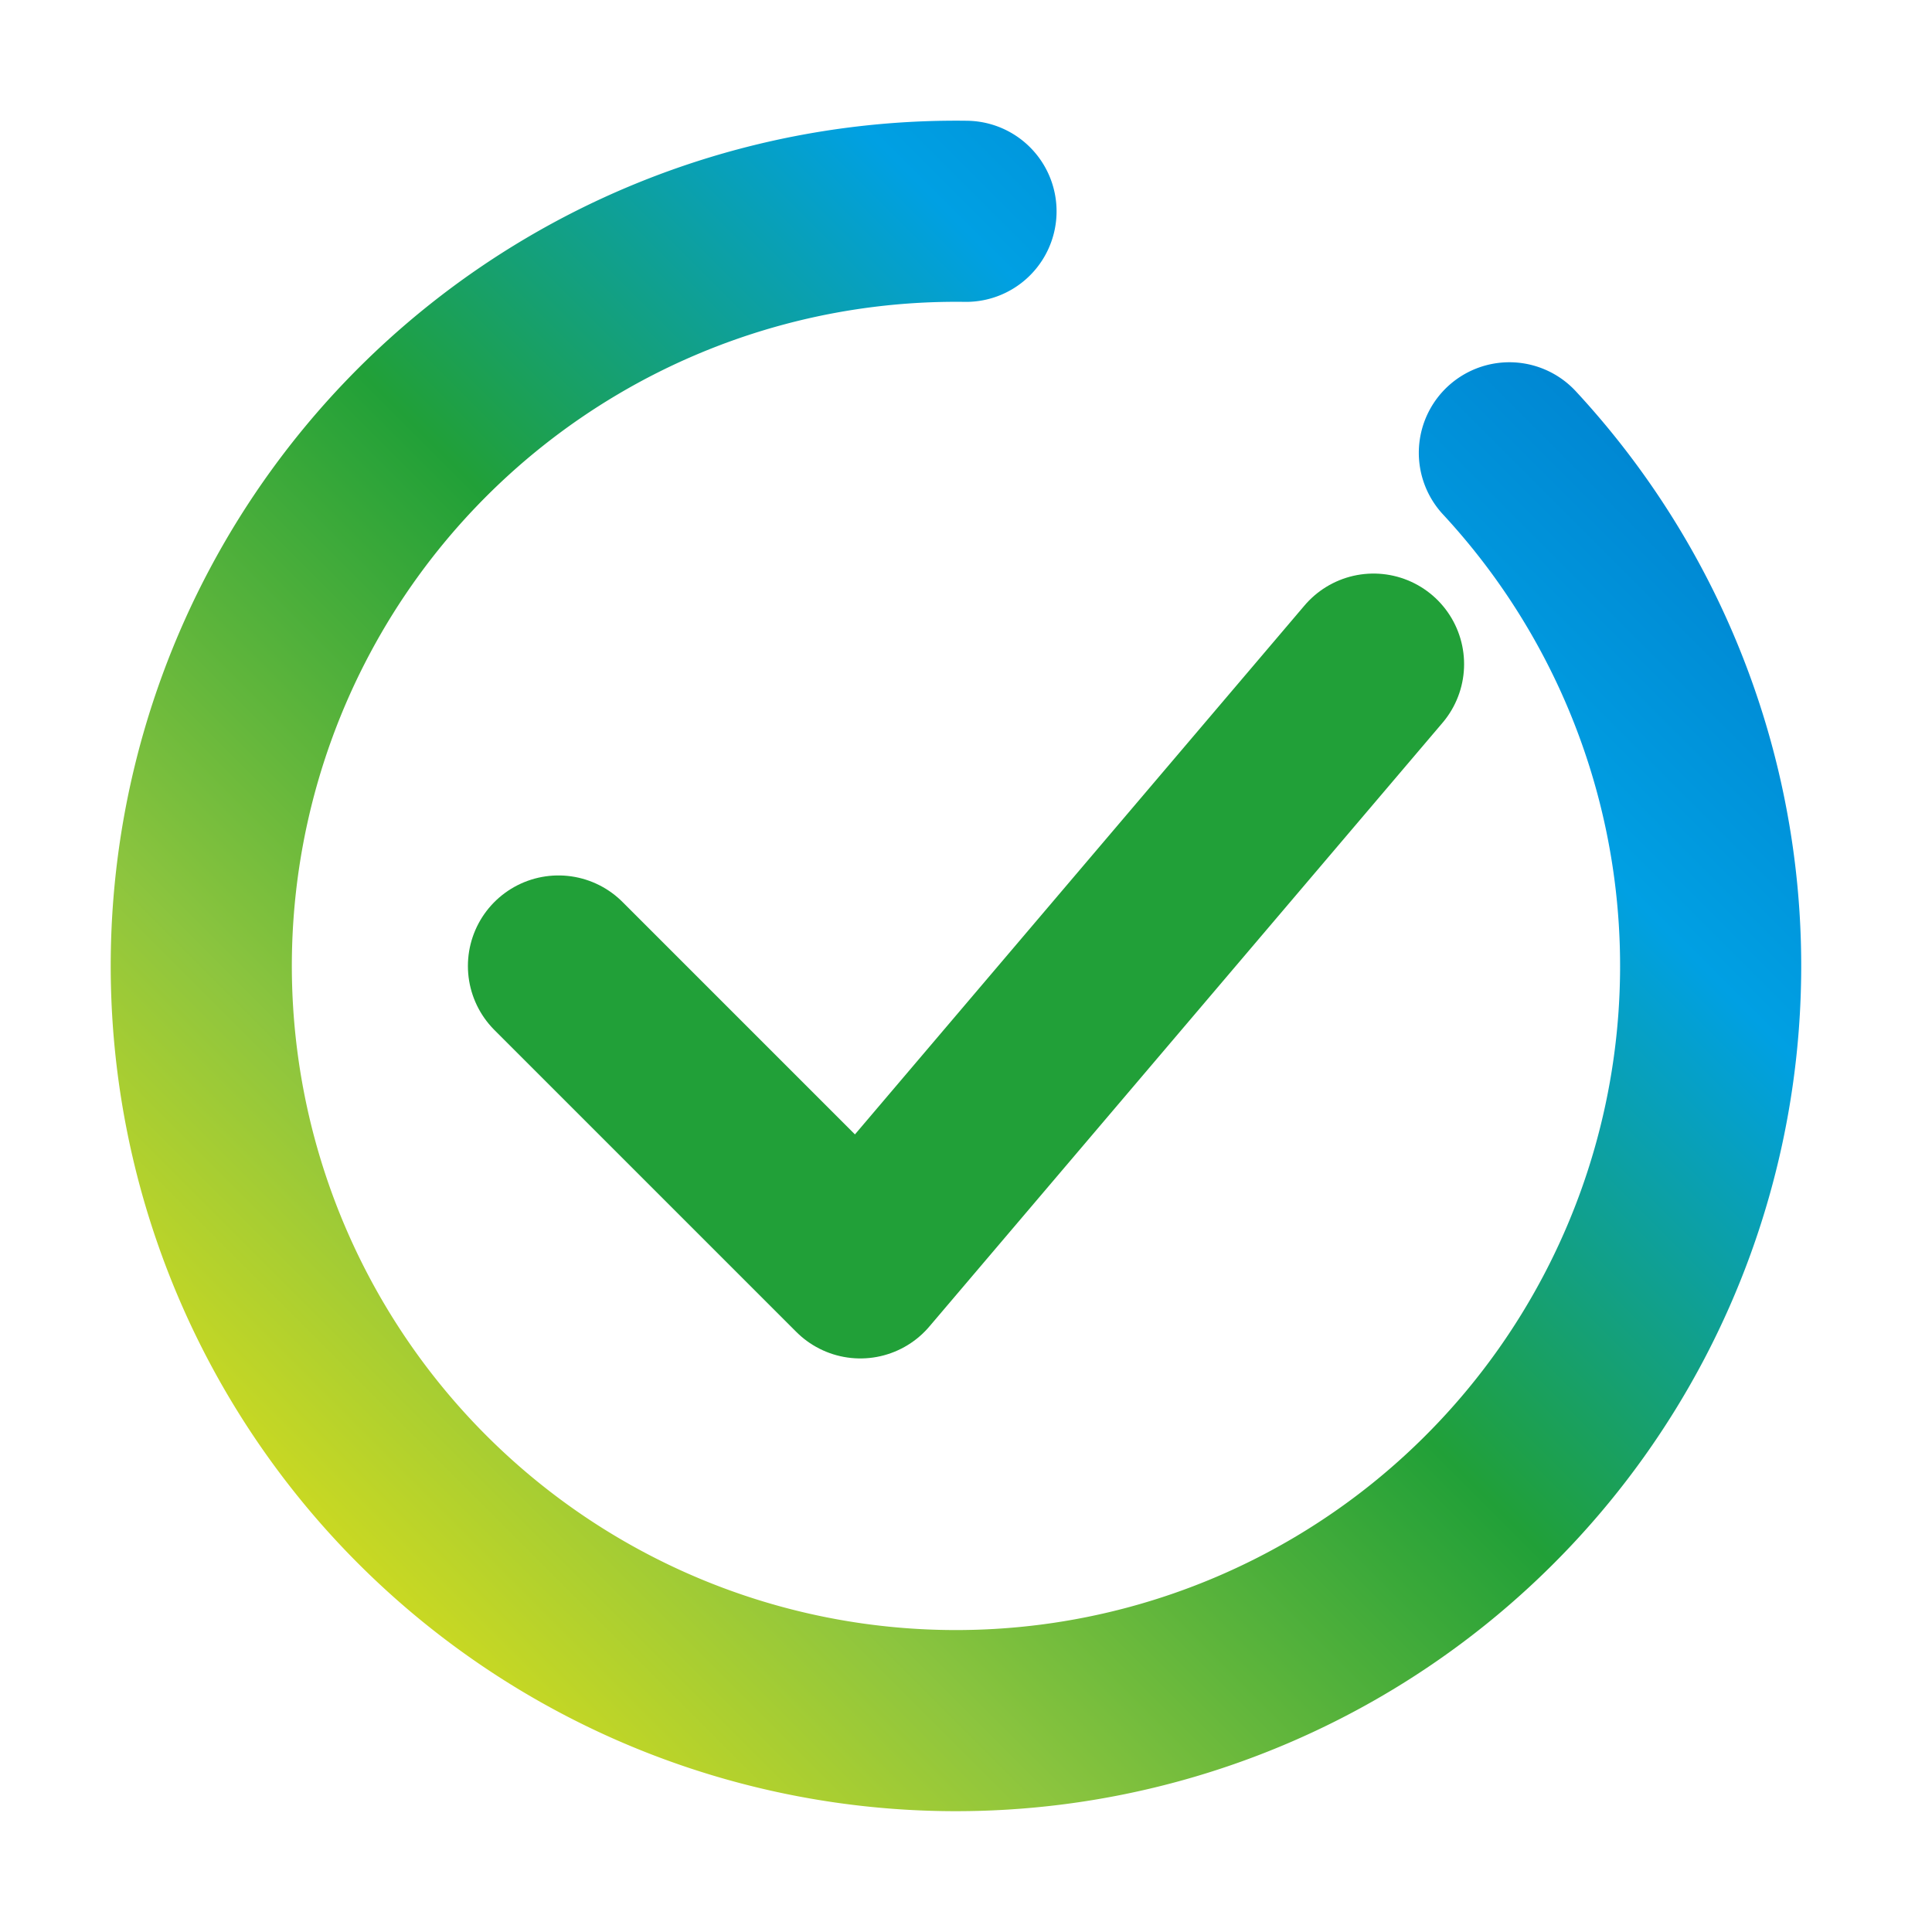
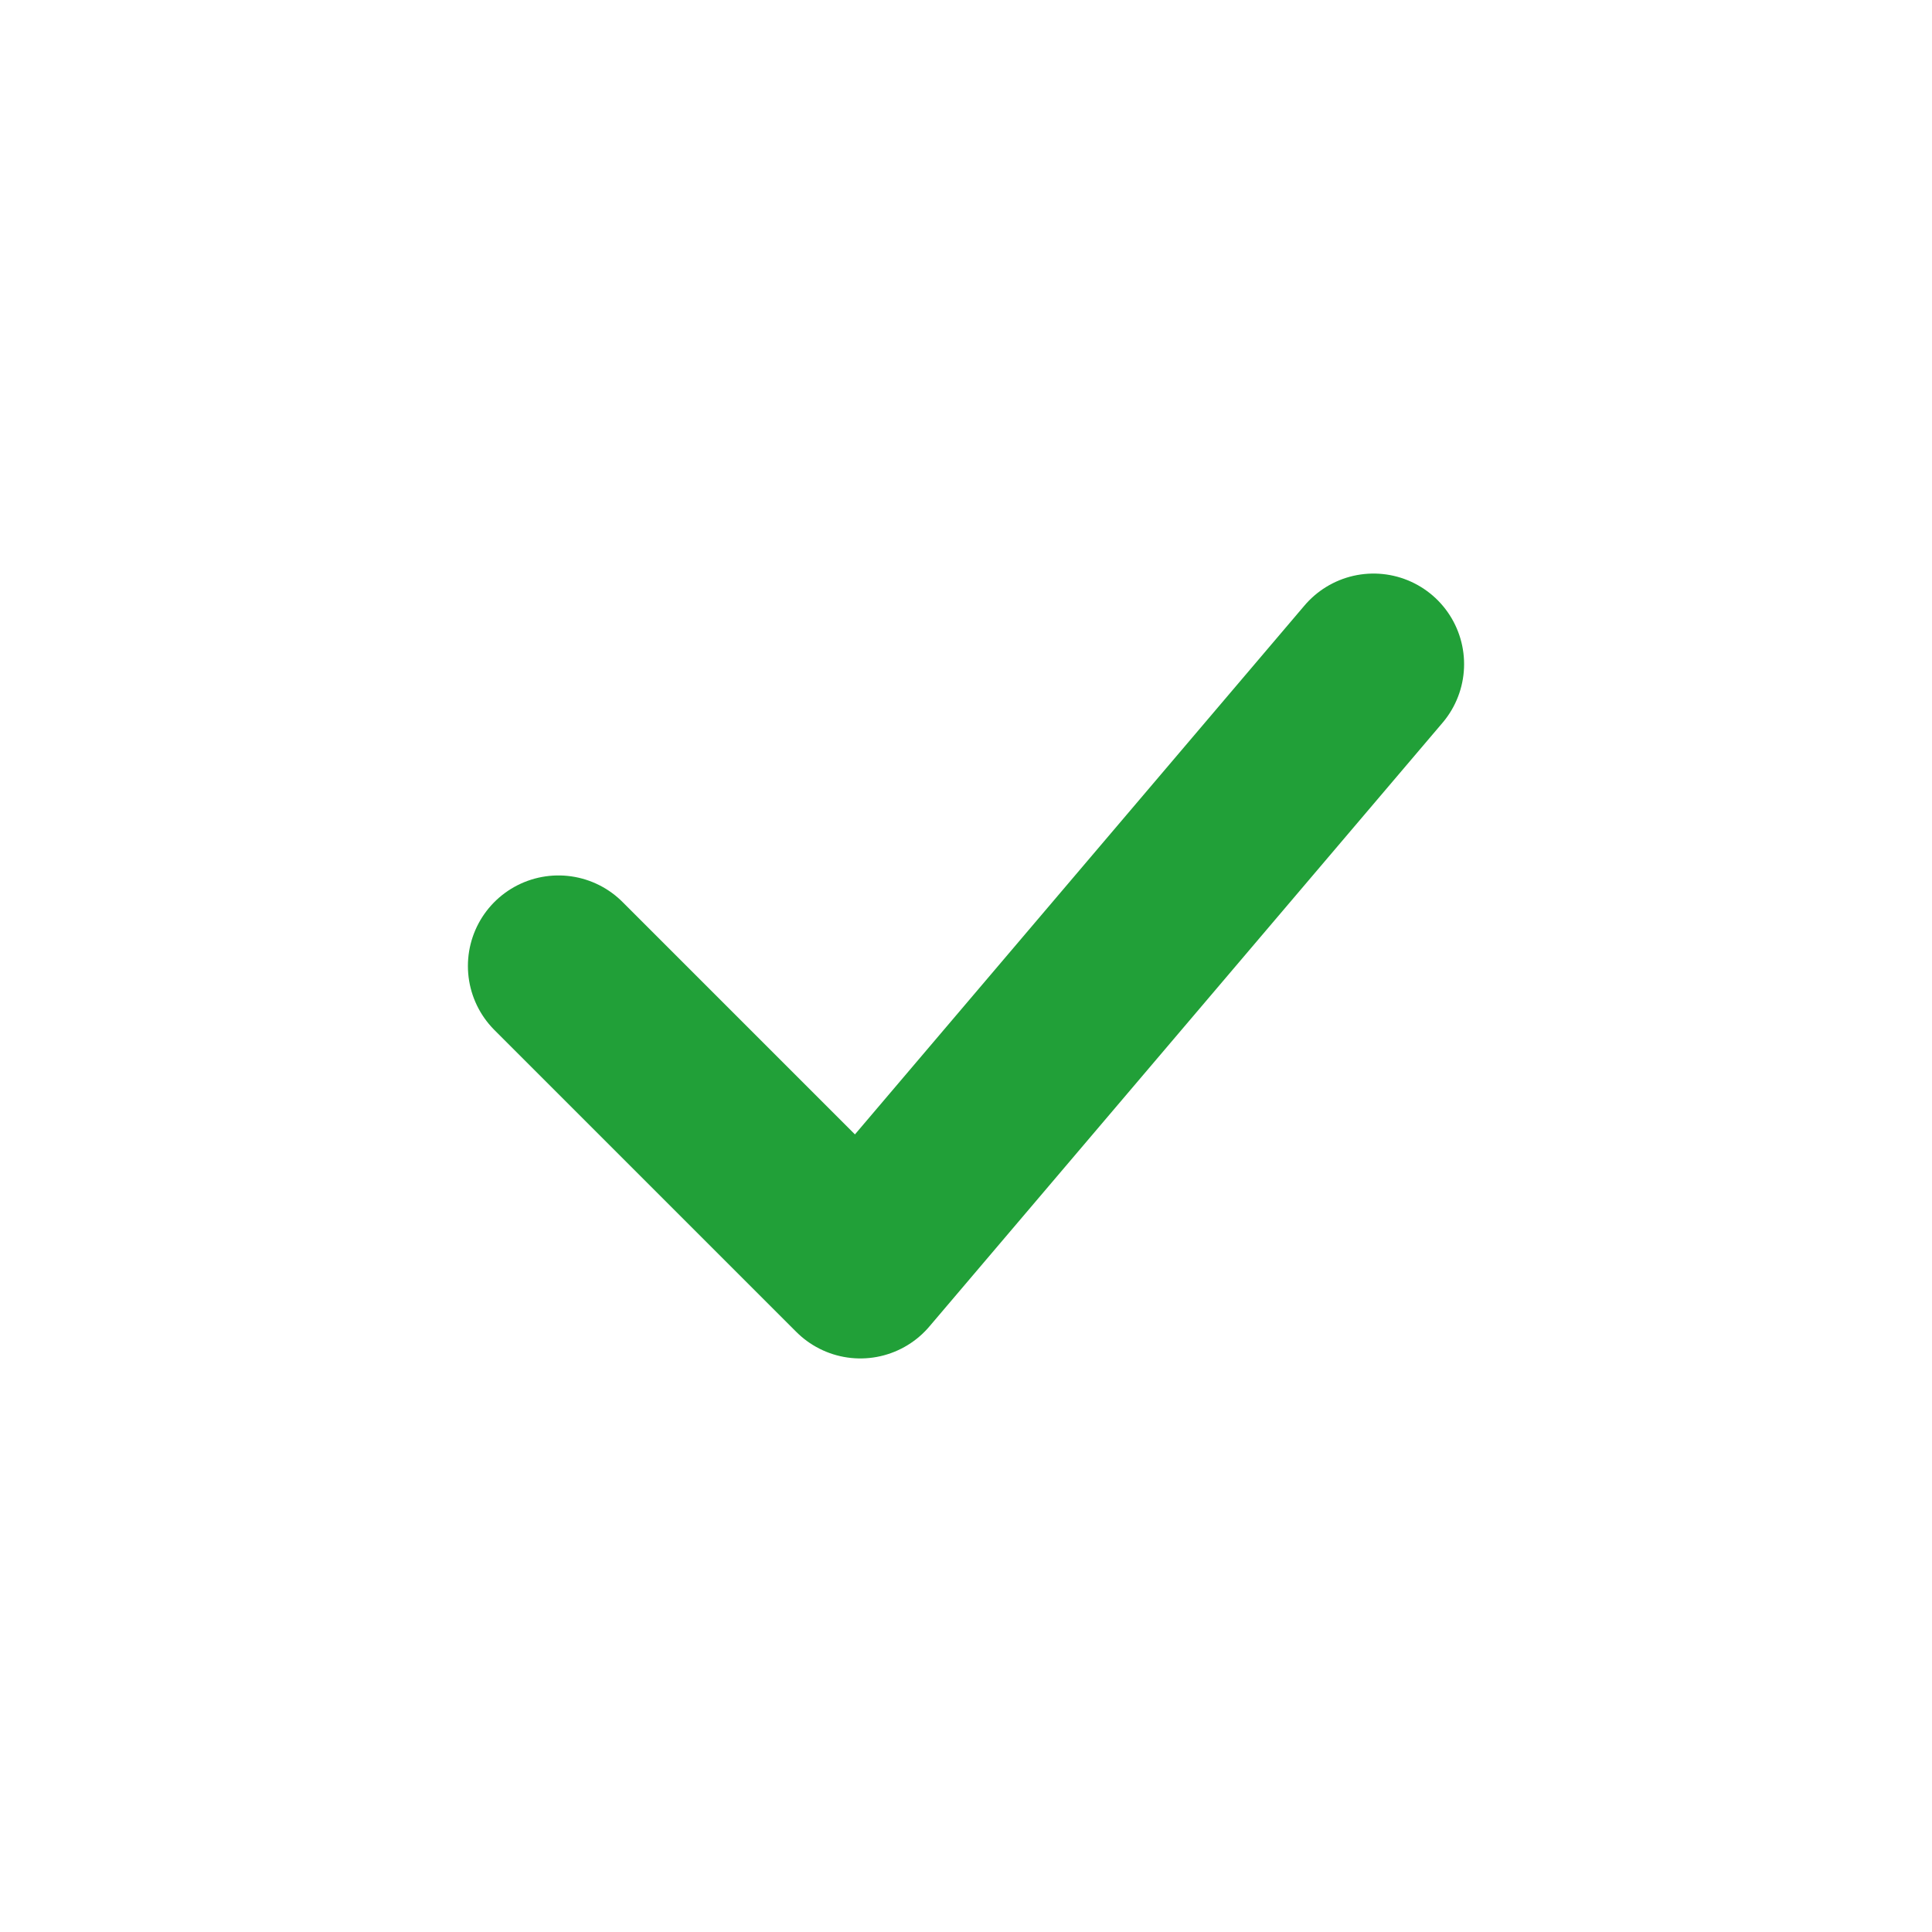
<svg xmlns="http://www.w3.org/2000/svg" viewBox="0 0 512 512">
  <defs>
    <linearGradient id="circleGradient" x1="0%" y1="100%" x2="100%" y2="0%">
      <stop offset="0%" style="stop-color:#f0e511" />
      <stop offset="25%" style="stop-color:#8dc53e" />
      <stop offset="50%" style="stop-color:#21a038" />
      <stop offset="75%" style="stop-color:#00a0e3" />
      <stop offset="100%" style="stop-color:#0077c8" />
    </linearGradient>
    <linearGradient id="checkGradient" x1="0%" y1="100%" x2="100%" y2="0%">
      <stop offset="0%" style="stop-color:#21a038" />
      <stop offset="100%" style="stop-color:#21a038" />
    </linearGradient>
  </defs>
-   <rect width="512" height="512" fill="#ffffff" rx="0" />
-   <path d="M 256 56            A 200 200 0 1 0 400 120" fill="none" stroke="url(#circleGradient)" stroke-width="48" stroke-linecap="round" />
  <path d="M 148 256 L 228 336 L 364 176" fill="none" stroke="url(#checkGradient)" stroke-width="48" stroke-linecap="round" stroke-linejoin="round" />
</svg>